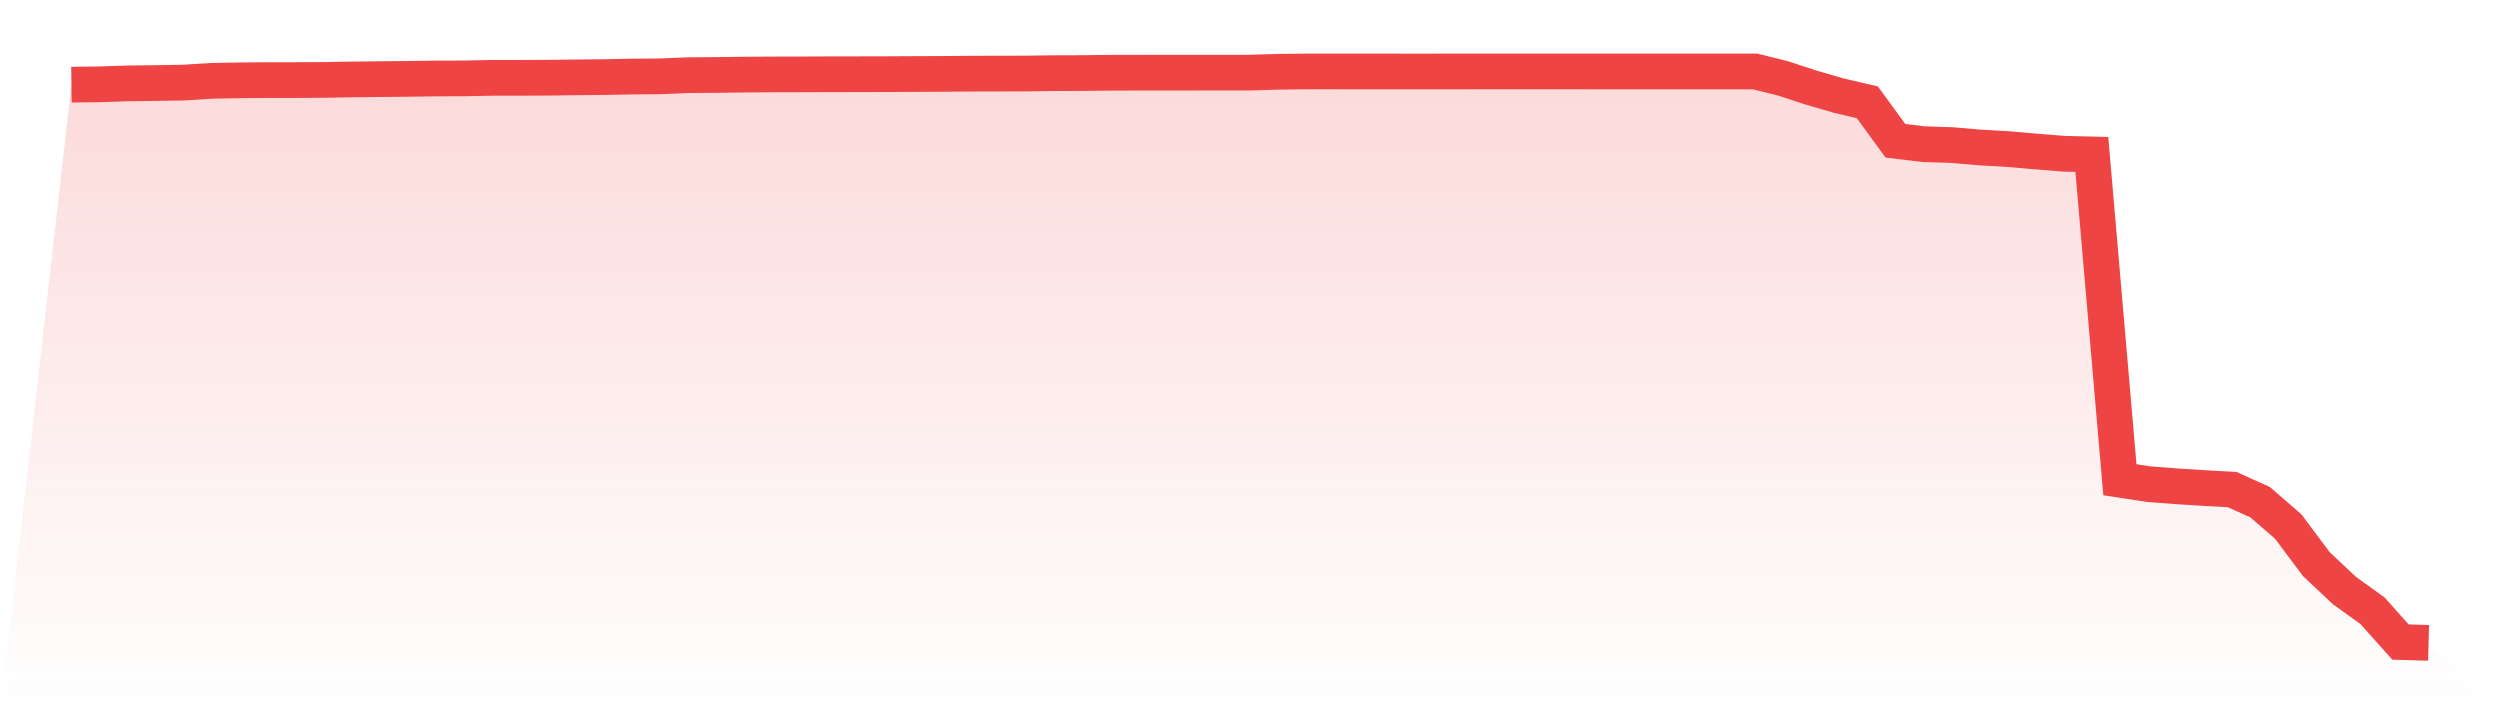
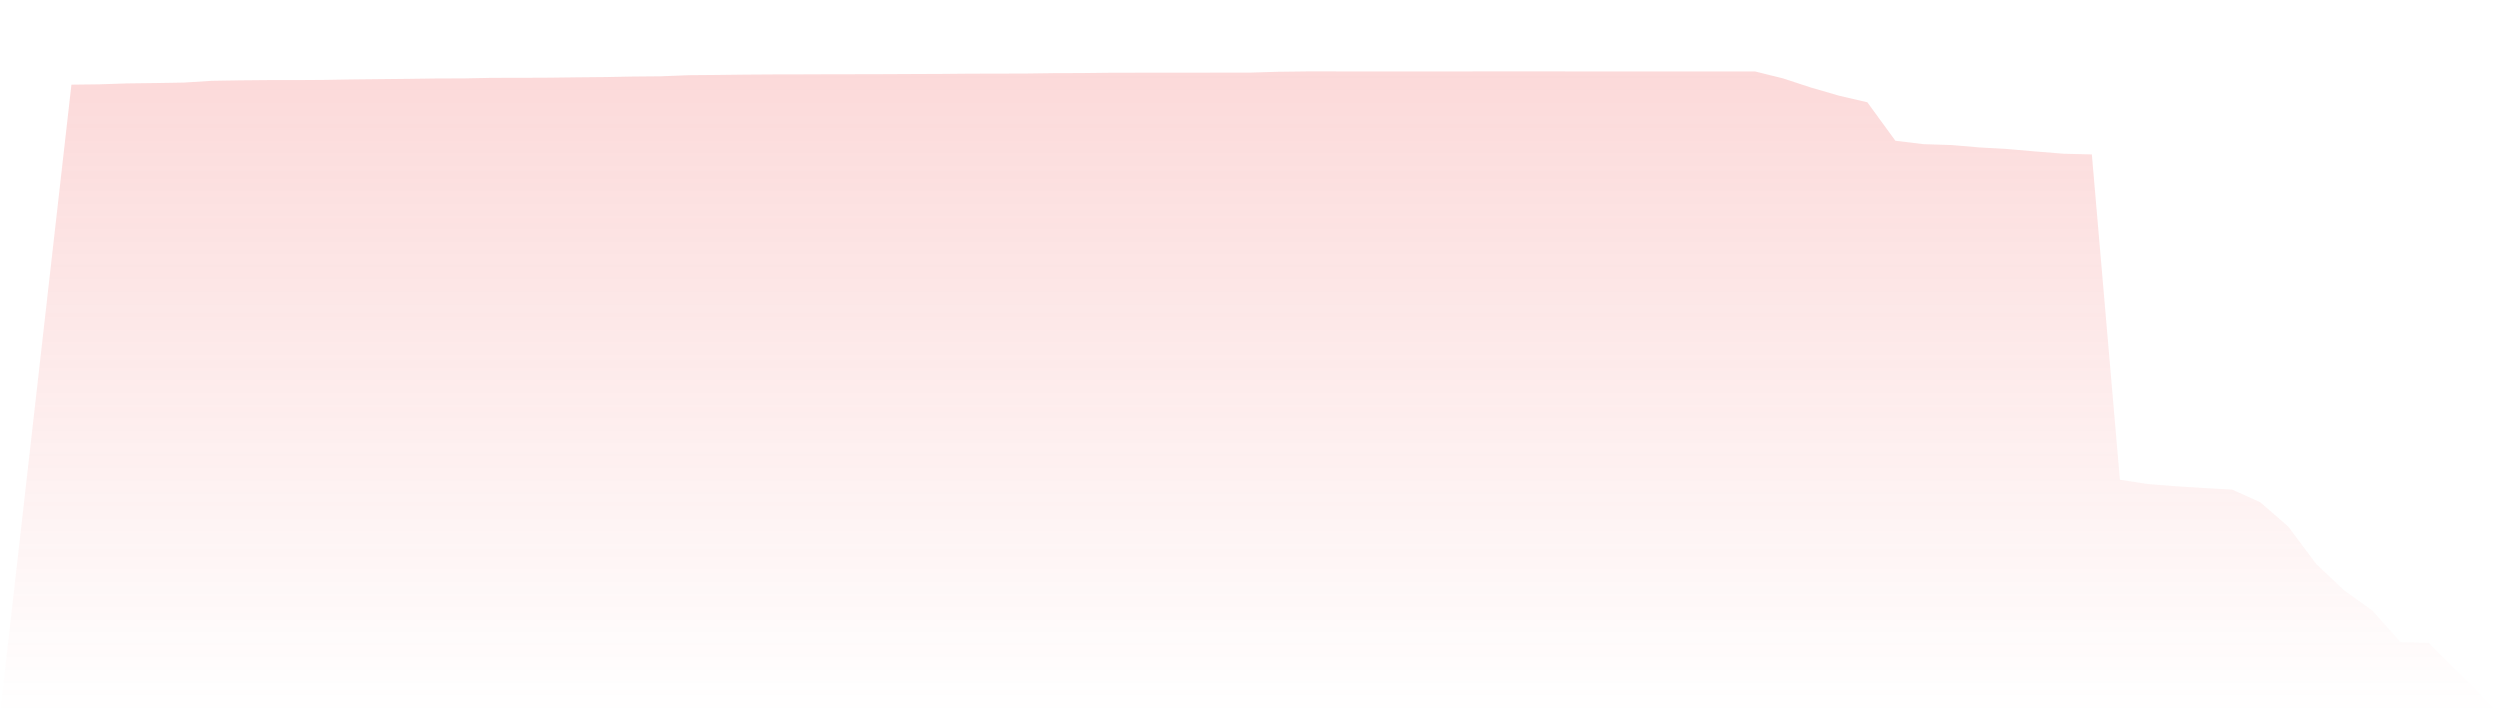
<svg xmlns="http://www.w3.org/2000/svg" viewBox="0 0 140 40">
  <defs>
    <linearGradient id="gradient" x1="0" x2="0" y1="0" y2="1">
      <stop offset="0%" stop-color="#ef4444" stop-opacity="0.2" />
      <stop offset="100%" stop-color="#ef4444" stop-opacity="0" />
    </linearGradient>
  </defs>
  <path d="M4,4.741 L4,4.741 L5.571,4.722 L7.143,4.67 L8.714,4.651 L10.286,4.625 L11.857,4.525 L13.429,4.499 L15,4.485 L16.571,4.485 L18.143,4.475 L19.714,4.449 L21.286,4.432 L22.857,4.416 L24.429,4.395 L26,4.39 L27.571,4.359 L29.143,4.358 L30.714,4.351 L32.286,4.332 L33.857,4.317 L35.429,4.287 L37,4.273 L38.571,4.21 L40.143,4.197 L41.714,4.178 L43.286,4.168 L44.857,4.165 L46.429,4.159 L48,4.157 L49.571,4.153 L51.143,4.145 L52.714,4.139 L54.286,4.125 L55.857,4.121 L57.429,4.118 L59,4.097 L60.571,4.092 L62.143,4.074 L63.714,4.071 L65.286,4.068 L66.857,4.068 L68.429,4.067 L70,4.067 L71.571,4.019 L73.143,4 L74.714,4 L76.286,4.003 L77.857,4.003 L79.429,4.004 L81,4.003 L82.571,4 L84.143,4 L85.714,4 L87.286,4 L88.857,4.001 L90.429,4.001 L92,4.001 L93.571,4.001 L95.143,4.001 L96.714,4.001 L98.286,4.002 L99.857,4.392 L101.429,4.908 L103,5.362 L104.571,5.728 L106.143,7.883 L107.714,8.073 L109.286,8.123 L110.857,8.257 L112.429,8.347 L114,8.484 L115.571,8.61 L117.143,8.647 L118.714,26.866 L120.286,27.108 L121.857,27.23 L123.429,27.33 L125,27.417 L126.571,28.125 L128.143,29.488 L129.714,31.591 L131.286,33.069 L132.857,34.199 L134.429,35.955 L136,36 L140,40 L0,40 z" fill="url(#gradient)" />
-   <path d="M4,4.741 L4,4.741 L5.571,4.722 L7.143,4.67 L8.714,4.651 L10.286,4.625 L11.857,4.525 L13.429,4.499 L15,4.485 L16.571,4.485 L18.143,4.475 L19.714,4.449 L21.286,4.432 L22.857,4.416 L24.429,4.395 L26,4.39 L27.571,4.359 L29.143,4.358 L30.714,4.351 L32.286,4.332 L33.857,4.317 L35.429,4.287 L37,4.273 L38.571,4.21 L40.143,4.197 L41.714,4.178 L43.286,4.168 L44.857,4.165 L46.429,4.159 L48,4.157 L49.571,4.153 L51.143,4.145 L52.714,4.139 L54.286,4.125 L55.857,4.121 L57.429,4.118 L59,4.097 L60.571,4.092 L62.143,4.074 L63.714,4.071 L65.286,4.068 L66.857,4.068 L68.429,4.067 L70,4.067 L71.571,4.019 L73.143,4 L74.714,4 L76.286,4.003 L77.857,4.003 L79.429,4.004 L81,4.003 L82.571,4 L84.143,4 L85.714,4 L87.286,4 L88.857,4.001 L90.429,4.001 L92,4.001 L93.571,4.001 L95.143,4.001 L96.714,4.001 L98.286,4.002 L99.857,4.392 L101.429,4.908 L103,5.362 L104.571,5.728 L106.143,7.883 L107.714,8.073 L109.286,8.123 L110.857,8.257 L112.429,8.347 L114,8.484 L115.571,8.61 L117.143,8.647 L118.714,26.866 L120.286,27.108 L121.857,27.23 L123.429,27.33 L125,27.417 L126.571,28.125 L128.143,29.488 L129.714,31.591 L131.286,33.069 L132.857,34.199 L134.429,35.955 L136,36" fill="none" stroke="#ef4444" stroke-width="2" />
</svg>